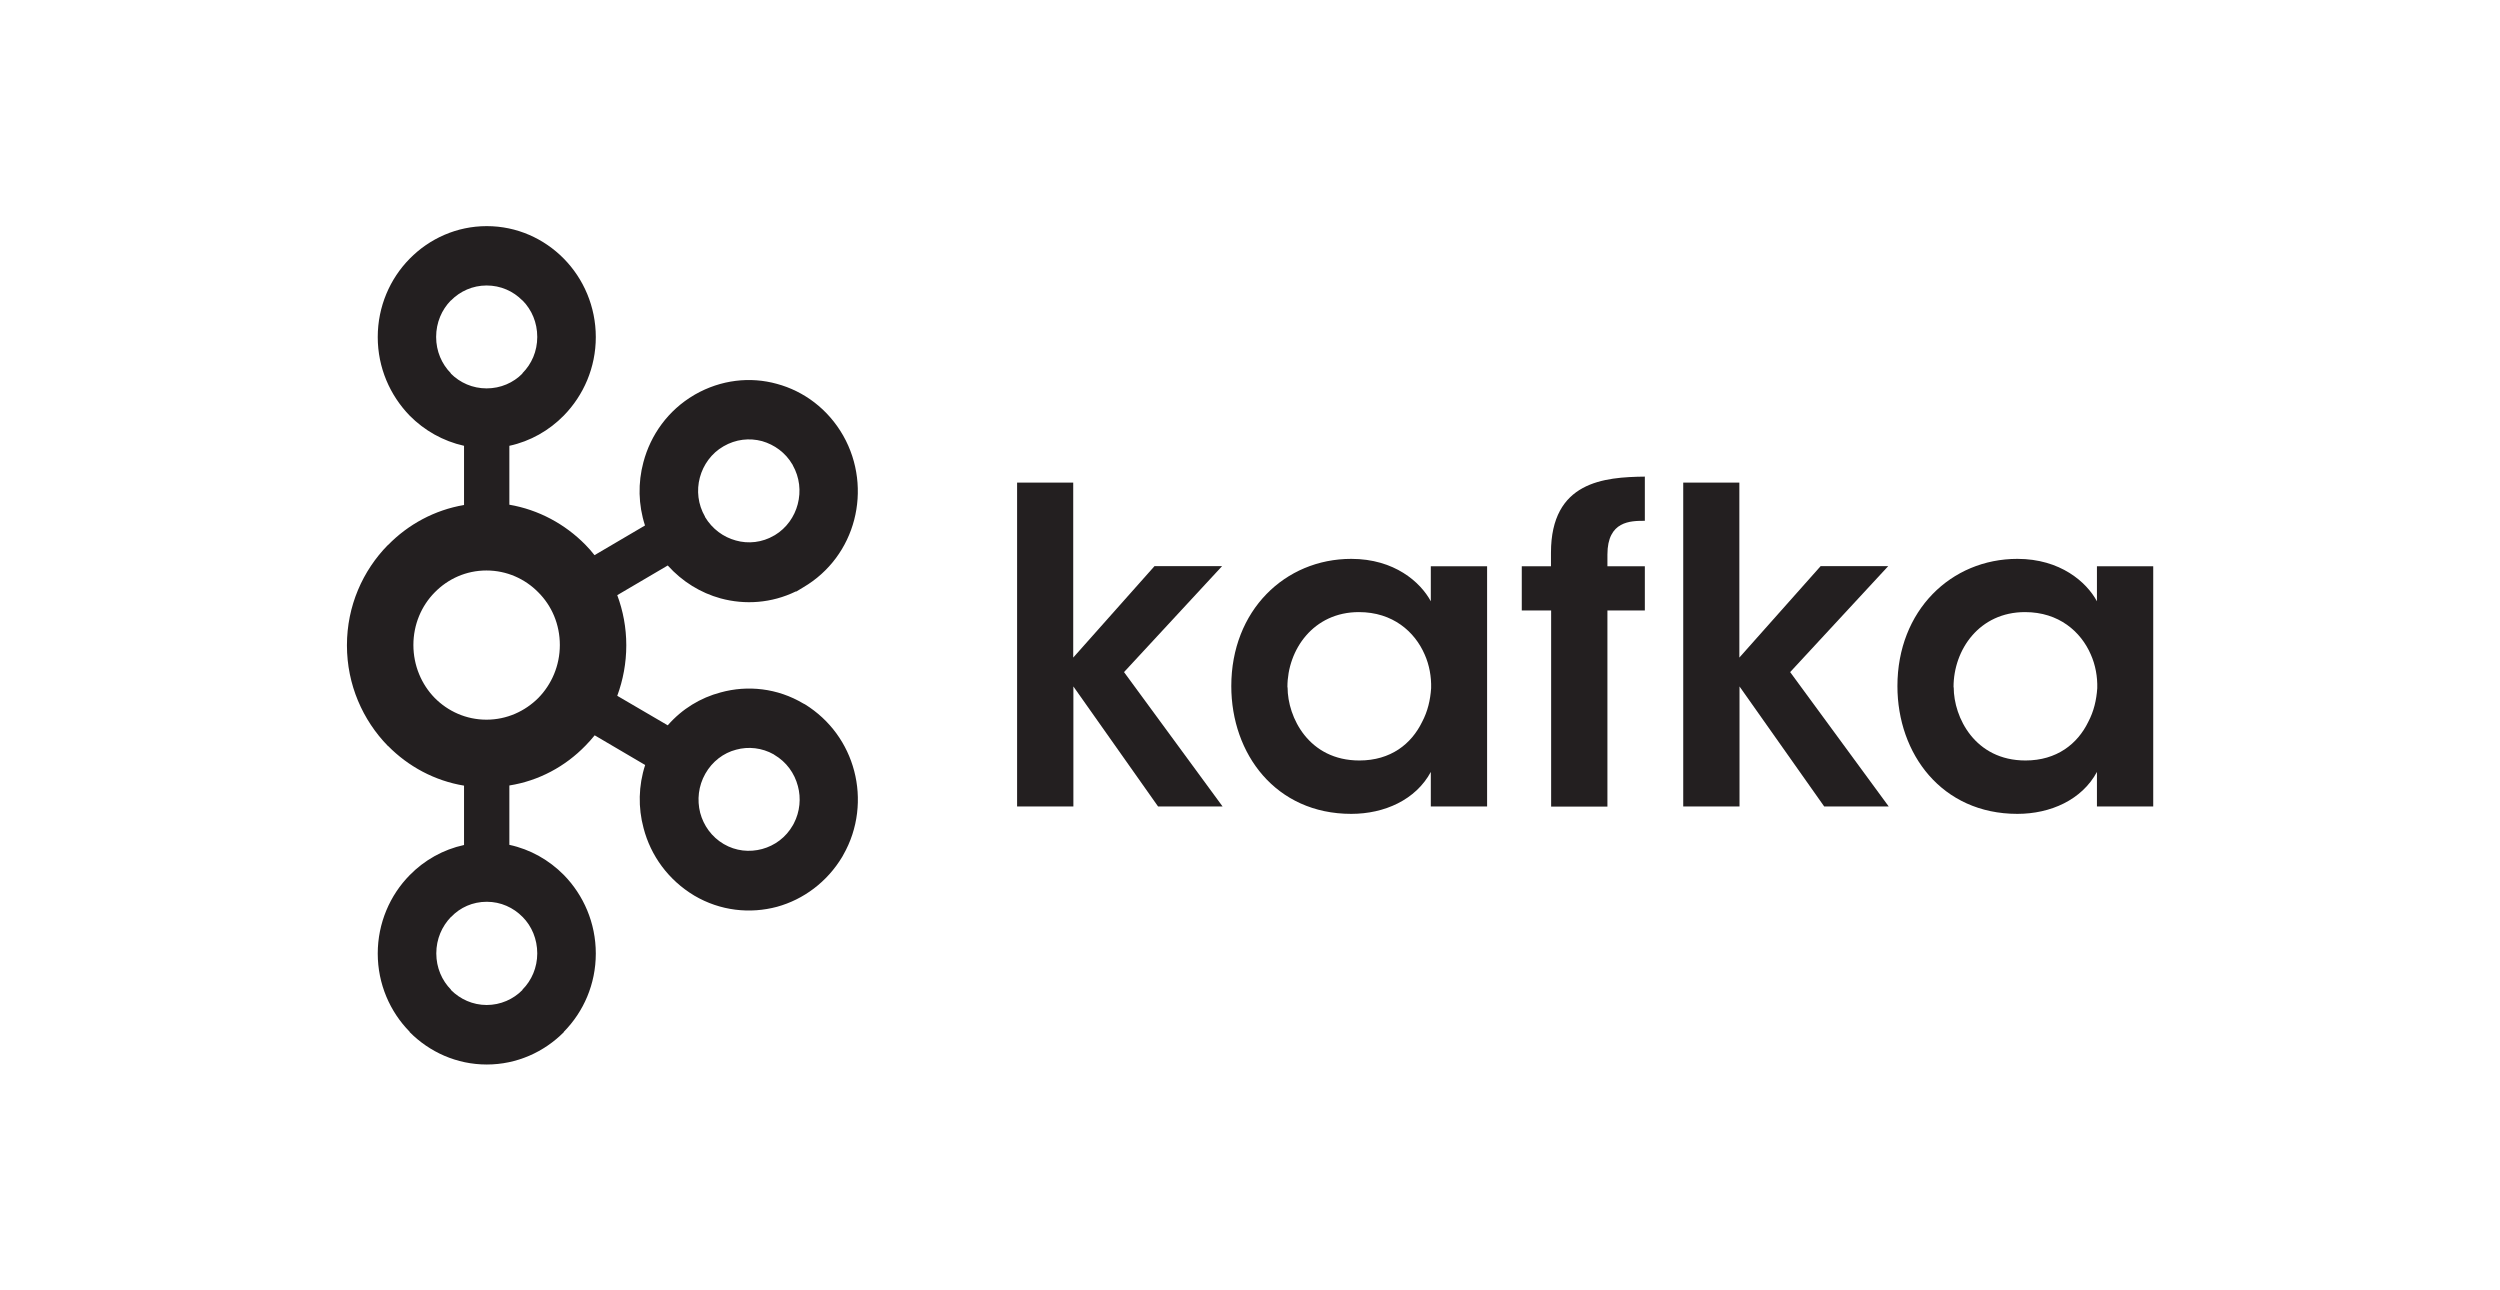
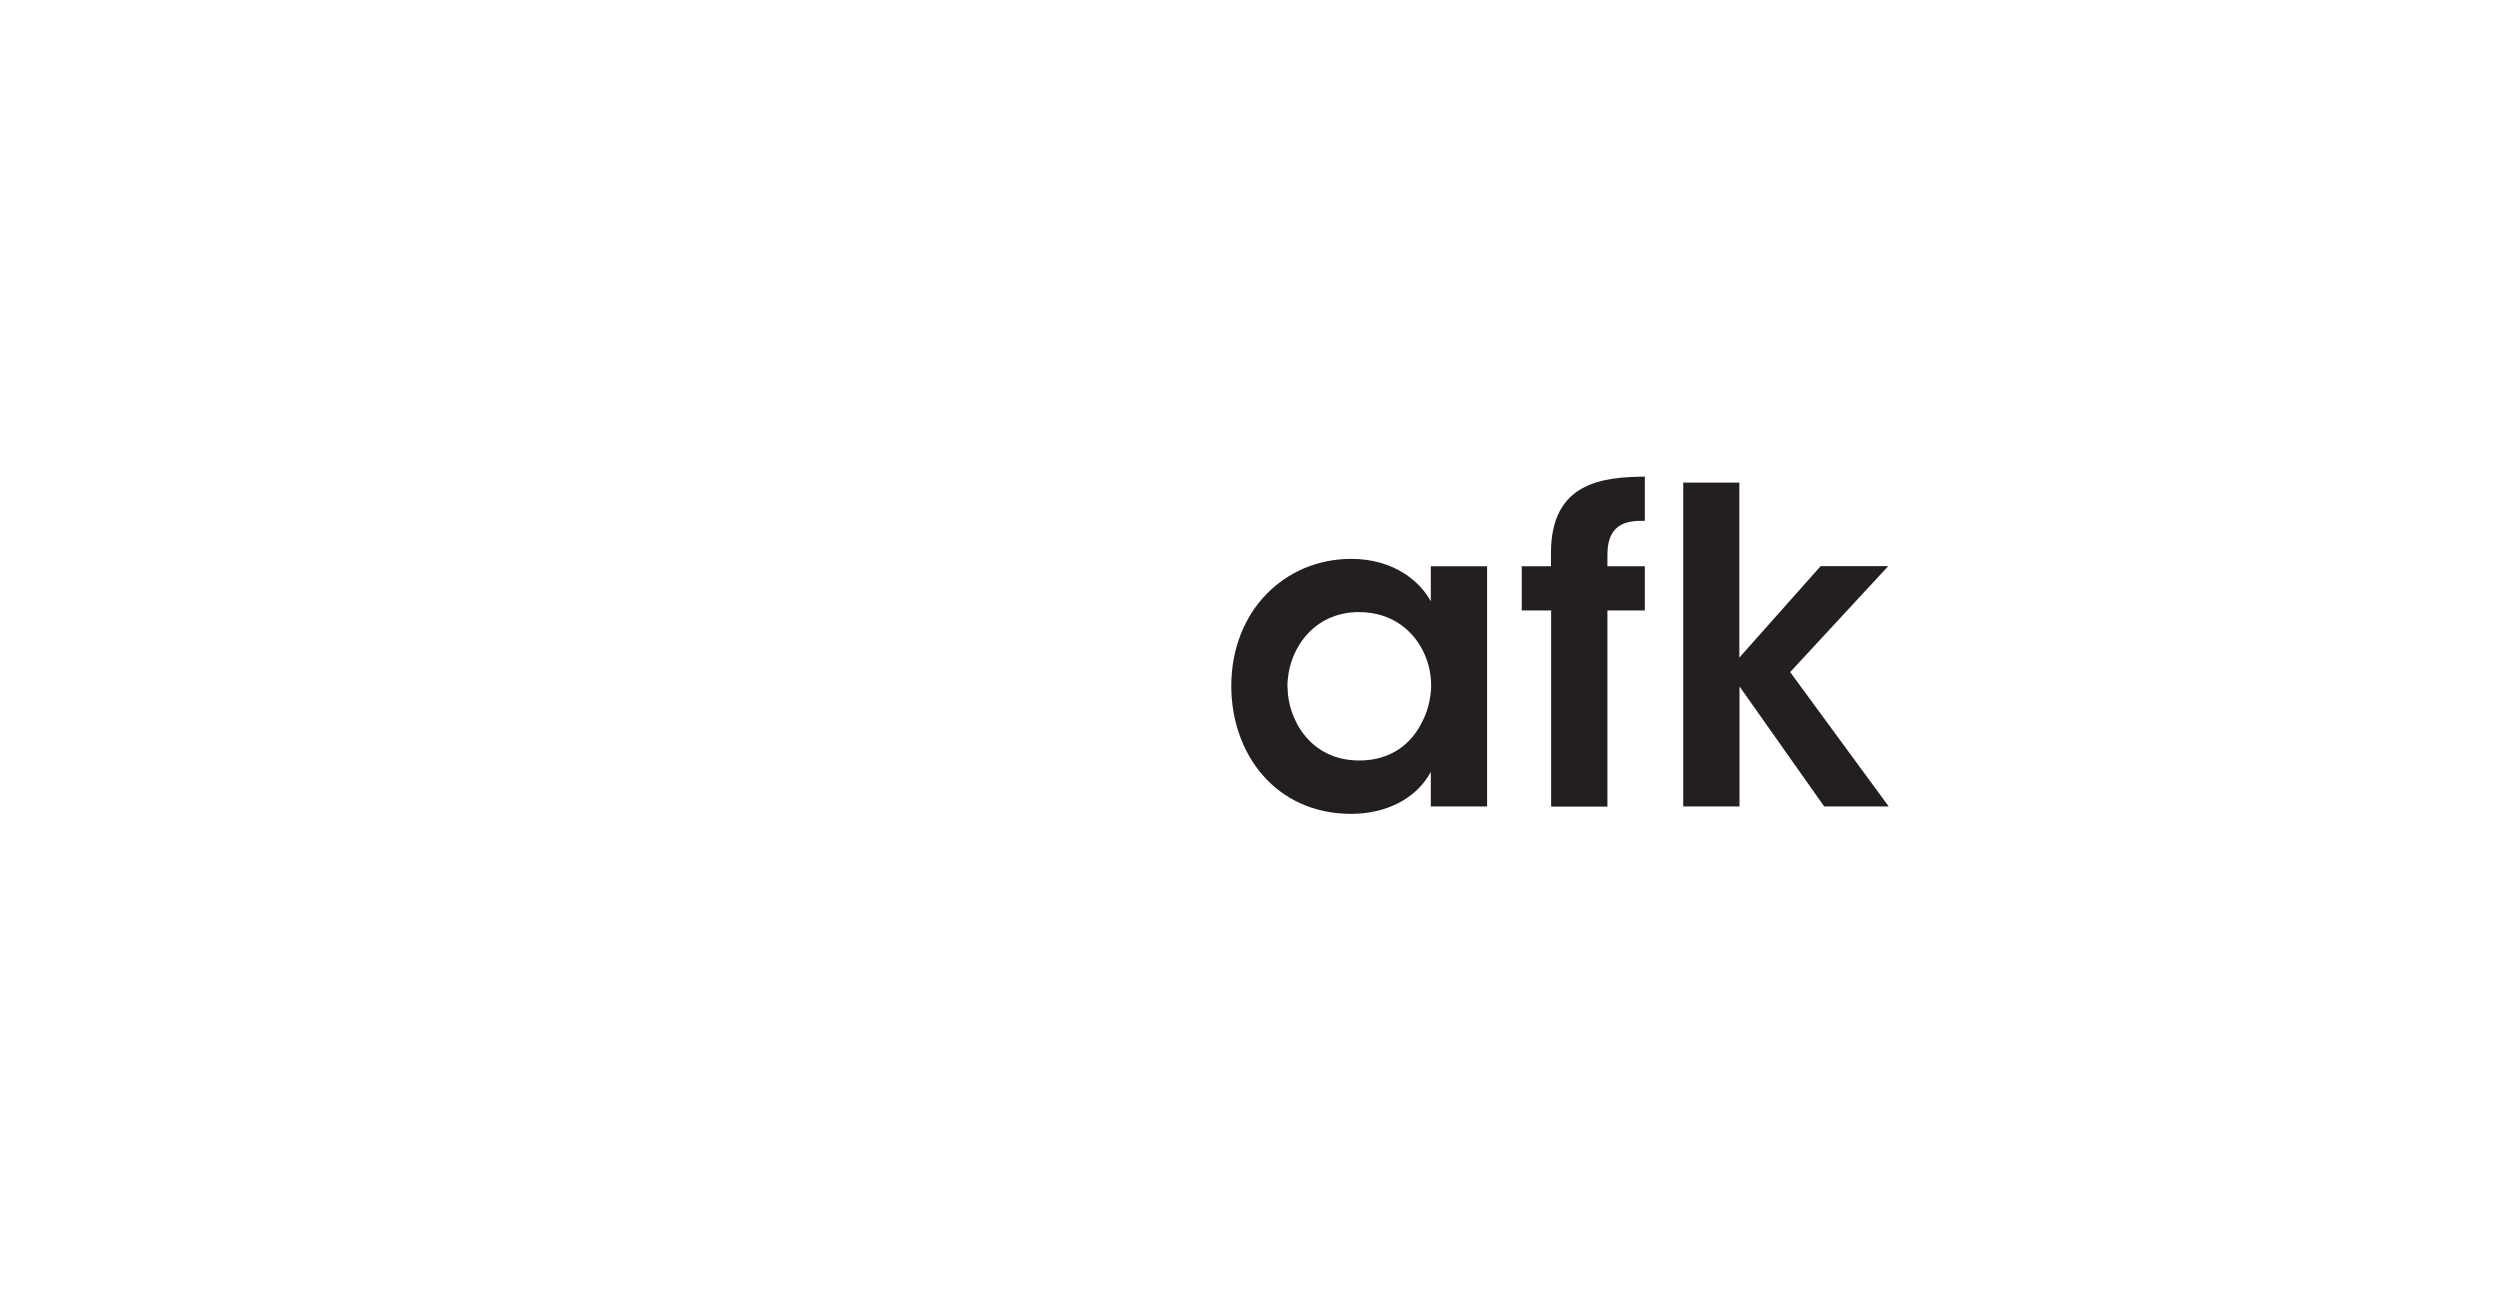
<svg xmlns="http://www.w3.org/2000/svg" id="Layer_1" data-name="Layer 1" viewBox="0 0 155 80">
  <defs>
    <style>
      .cls-1 {
        fill: #231f20;
      }
    </style>
  </defs>
-   <path id="path3139" class="cls-1" d="M32.39,18.63h0c-.57-.58-1.35-.93-2.22-.93s-1.65,.36-2.21,.93h-.01c-.56,.57-.91,1.37-.91,2.26s.35,1.68,.91,2.25v.02c.57,.57,1.35,.92,2.22,.92s1.66-.35,2.22-.92v-.02c.57-.57,.92-1.36,.92-2.25s-.34-1.68-.91-2.26c0,0,0,0,0,0Zm-2.22,43.68h0c.87,0,1.66-.36,2.22-.93v-.02c.57-.57,.92-1.37,.92-2.25s-.34-1.69-.91-2.26h0c-.57-.58-1.35-.94-2.22-.94s-1.65,.35-2.21,.94h-.01c-.56,.58-.91,1.37-.91,2.26s.35,1.68,.91,2.25v.02c.57,.57,1.35,.93,2.22,.93h0Zm17.08-9.67h0c.78-.21,1.48-.72,1.91-1.48l.06-.11h0c.38-.73,.45-1.57,.25-2.31-.21-.8-.71-1.5-1.46-1.94l-.04-.03c-.73-.41-1.57-.5-2.33-.29-.78,.2-1.48,.73-1.91,1.49-.43,.76-.52,1.62-.32,2.42,.21,.79,.71,1.5,1.46,1.94h0c.75,.44,1.6,.52,2.38,.31h0Zm-13.87-15.91h0c-.82-.84-1.96-1.36-3.22-1.36s-2.39,.52-3.21,1.36c-.82,.83-1.32,1.99-1.32,3.26s.5,2.44,1.32,3.28c.82,.83,1.95,1.35,3.21,1.35s2.39-.52,3.22-1.35c.82-.84,1.33-2,1.33-3.28s-.5-2.43-1.33-3.26h0Zm-1.81-5.44h0c1.82,.31,3.46,1.2,4.72,2.48h0c.2,.2,.39,.42,.57,.65l3.13-1.84c-.42-1.29-.44-2.65-.1-3.92,.45-1.7,1.53-3.22,3.15-4.17l.05-.03c1.61-.92,3.43-1.12,5.08-.66,1.67,.45,3.17,1.56,4.11,3.21h0c.93,1.64,1.12,3.53,.68,5.22-.44,1.7-1.53,3.23-3.15,4.18l-.43,.26h-.04c-1.5,.73-3.15,.84-4.66,.43-1.24-.34-2.38-1.04-3.28-2.04l-3.13,1.84c.36,.97,.56,2.01,.56,3.11s-.2,2.15-.56,3.13l3.13,1.83c.89-1.02,2.03-1.71,3.28-2.04,1.67-.46,3.52-.27,5.13,.69l.1,.05h0c1.56,.97,2.61,2.45,3.05,4.13,.44,1.68,.26,3.57-.68,5.21l-.06,.11h0c-.94,1.57-2.41,2.65-4.04,3.1-1.67,.45-3.52,.26-5.13-.69h0c-1.62-.97-2.71-2.49-3.15-4.19-.34-1.26-.32-2.62,.1-3.91l-3.13-1.84c-.18,.22-.37,.44-.57,.64h0c-1.25,1.29-2.89,2.18-4.72,2.47v3.68c1.3,.28,2.46,.94,3.38,1.87h0c1.22,1.25,1.98,2.97,1.98,4.87s-.76,3.61-1.98,4.85v.02h0c-1.23,1.24-2.92,2.01-4.78,2.01s-3.55-.77-4.78-2.01h0v-.02c-1.22-1.24-1.98-2.96-1.98-4.85s.76-3.62,1.98-4.86h0s0,0,0,0c.91-.93,2.08-1.59,3.37-1.87v-3.68c-1.82-.3-3.46-1.19-4.71-2.46h-.01c-1.56-1.6-2.54-3.8-2.54-6.24s.98-4.63,2.54-6.22h.01c1.25-1.28,2.89-2.17,4.71-2.48v-3.67c-1.3-.29-2.46-.95-3.37-1.87h0c-1.22-1.26-1.98-2.97-1.98-4.87s.76-3.62,1.98-4.86h0c1.23-1.25,2.92-2.02,4.78-2.02s3.55,.77,4.78,2.02h0s0,0,0,0c1.22,1.24,1.98,2.97,1.98,4.86s-.76,3.61-1.98,4.86h0c-.91,.93-2.08,1.6-3.38,1.88,0,0,0,3.67,0,3.67Zm17.59-2.45l-.03-.04c-.43-.74-1.12-1.23-1.88-1.45-.79-.21-1.63-.12-2.39,.32h0c-.75,.43-1.26,1.15-1.47,1.94-.21,.79-.12,1.66,.32,2.42v.02c.45,.75,1.14,1.25,1.91,1.46,.77,.22,1.64,.13,2.38-.31l.04-.02c.73-.44,1.22-1.15,1.42-1.92,.21-.8,.12-1.66-.31-2.42h0" />
-   <path id="path3141" class="cls-1" d="M63.05,29.92h3.49v10.85l5.04-5.67h4.19l-6.08,6.57,6.11,8.33h-4l-5.25-7.44v7.44h-3.49V29.92" />
  <path id="path3143" class="cls-1" d="M79.83,42.62c0,1.85,1.31,4.53,4.45,4.53,1.95,0,3.23-1.03,3.89-2.39,.35-.66,.51-1.36,.56-2.09,.02-.71-.11-1.44-.4-2.09-.61-1.41-1.97-2.63-4.08-2.63-2.82,0-4.43,2.33-4.43,4.64,0,0,0,.02,0,.02Zm12.37,7.38h-3.49v-2.14c-.93,1.73-2.88,2.6-4.93,2.6-4.69,0-7.44-3.72-7.44-7.92,0-4.69,3.33-7.89,7.44-7.89,2.67,0,4.29,1.44,4.93,2.63v-2.17h3.49v14.9" />
  <path id="path3145" class="cls-1" d="M96.16,37.85h-1.81v-2.74h1.81v-.84c0-4.43,3.31-4.69,5.82-4.72v2.74c-.88,0-2.32,0-2.32,2.09v.73h2.32v2.74h-2.32v12.16h-3.49v-12.16" />
  <path id="path3147" class="cls-1" d="M104.35,29.92h3.49v10.85l5.04-5.67h4.19l-6.08,6.57,6.11,8.33h-4l-5.25-7.44v7.44h-3.49V29.92" />
-   <path id="path3149" class="cls-1" d="M121.13,42.62c0,1.85,1.31,4.53,4.45,4.53,1.94,0,3.23-1.03,3.89-2.39,.35-.66,.51-1.36,.56-2.09,.02-.71-.11-1.44-.4-2.09-.61-1.41-1.97-2.63-4.08-2.63-2.83,0-4.43,2.33-4.43,4.64,0,0,0,.02,0,.02Zm12.37,7.38h-3.49v-2.14c-.93,1.73-2.88,2.6-4.93,2.6-4.69,0-7.44-3.72-7.44-7.92,0-4.69,3.33-7.89,7.44-7.89,2.66,0,4.29,1.44,4.93,2.63v-2.17h3.49v14.9" />
</svg>